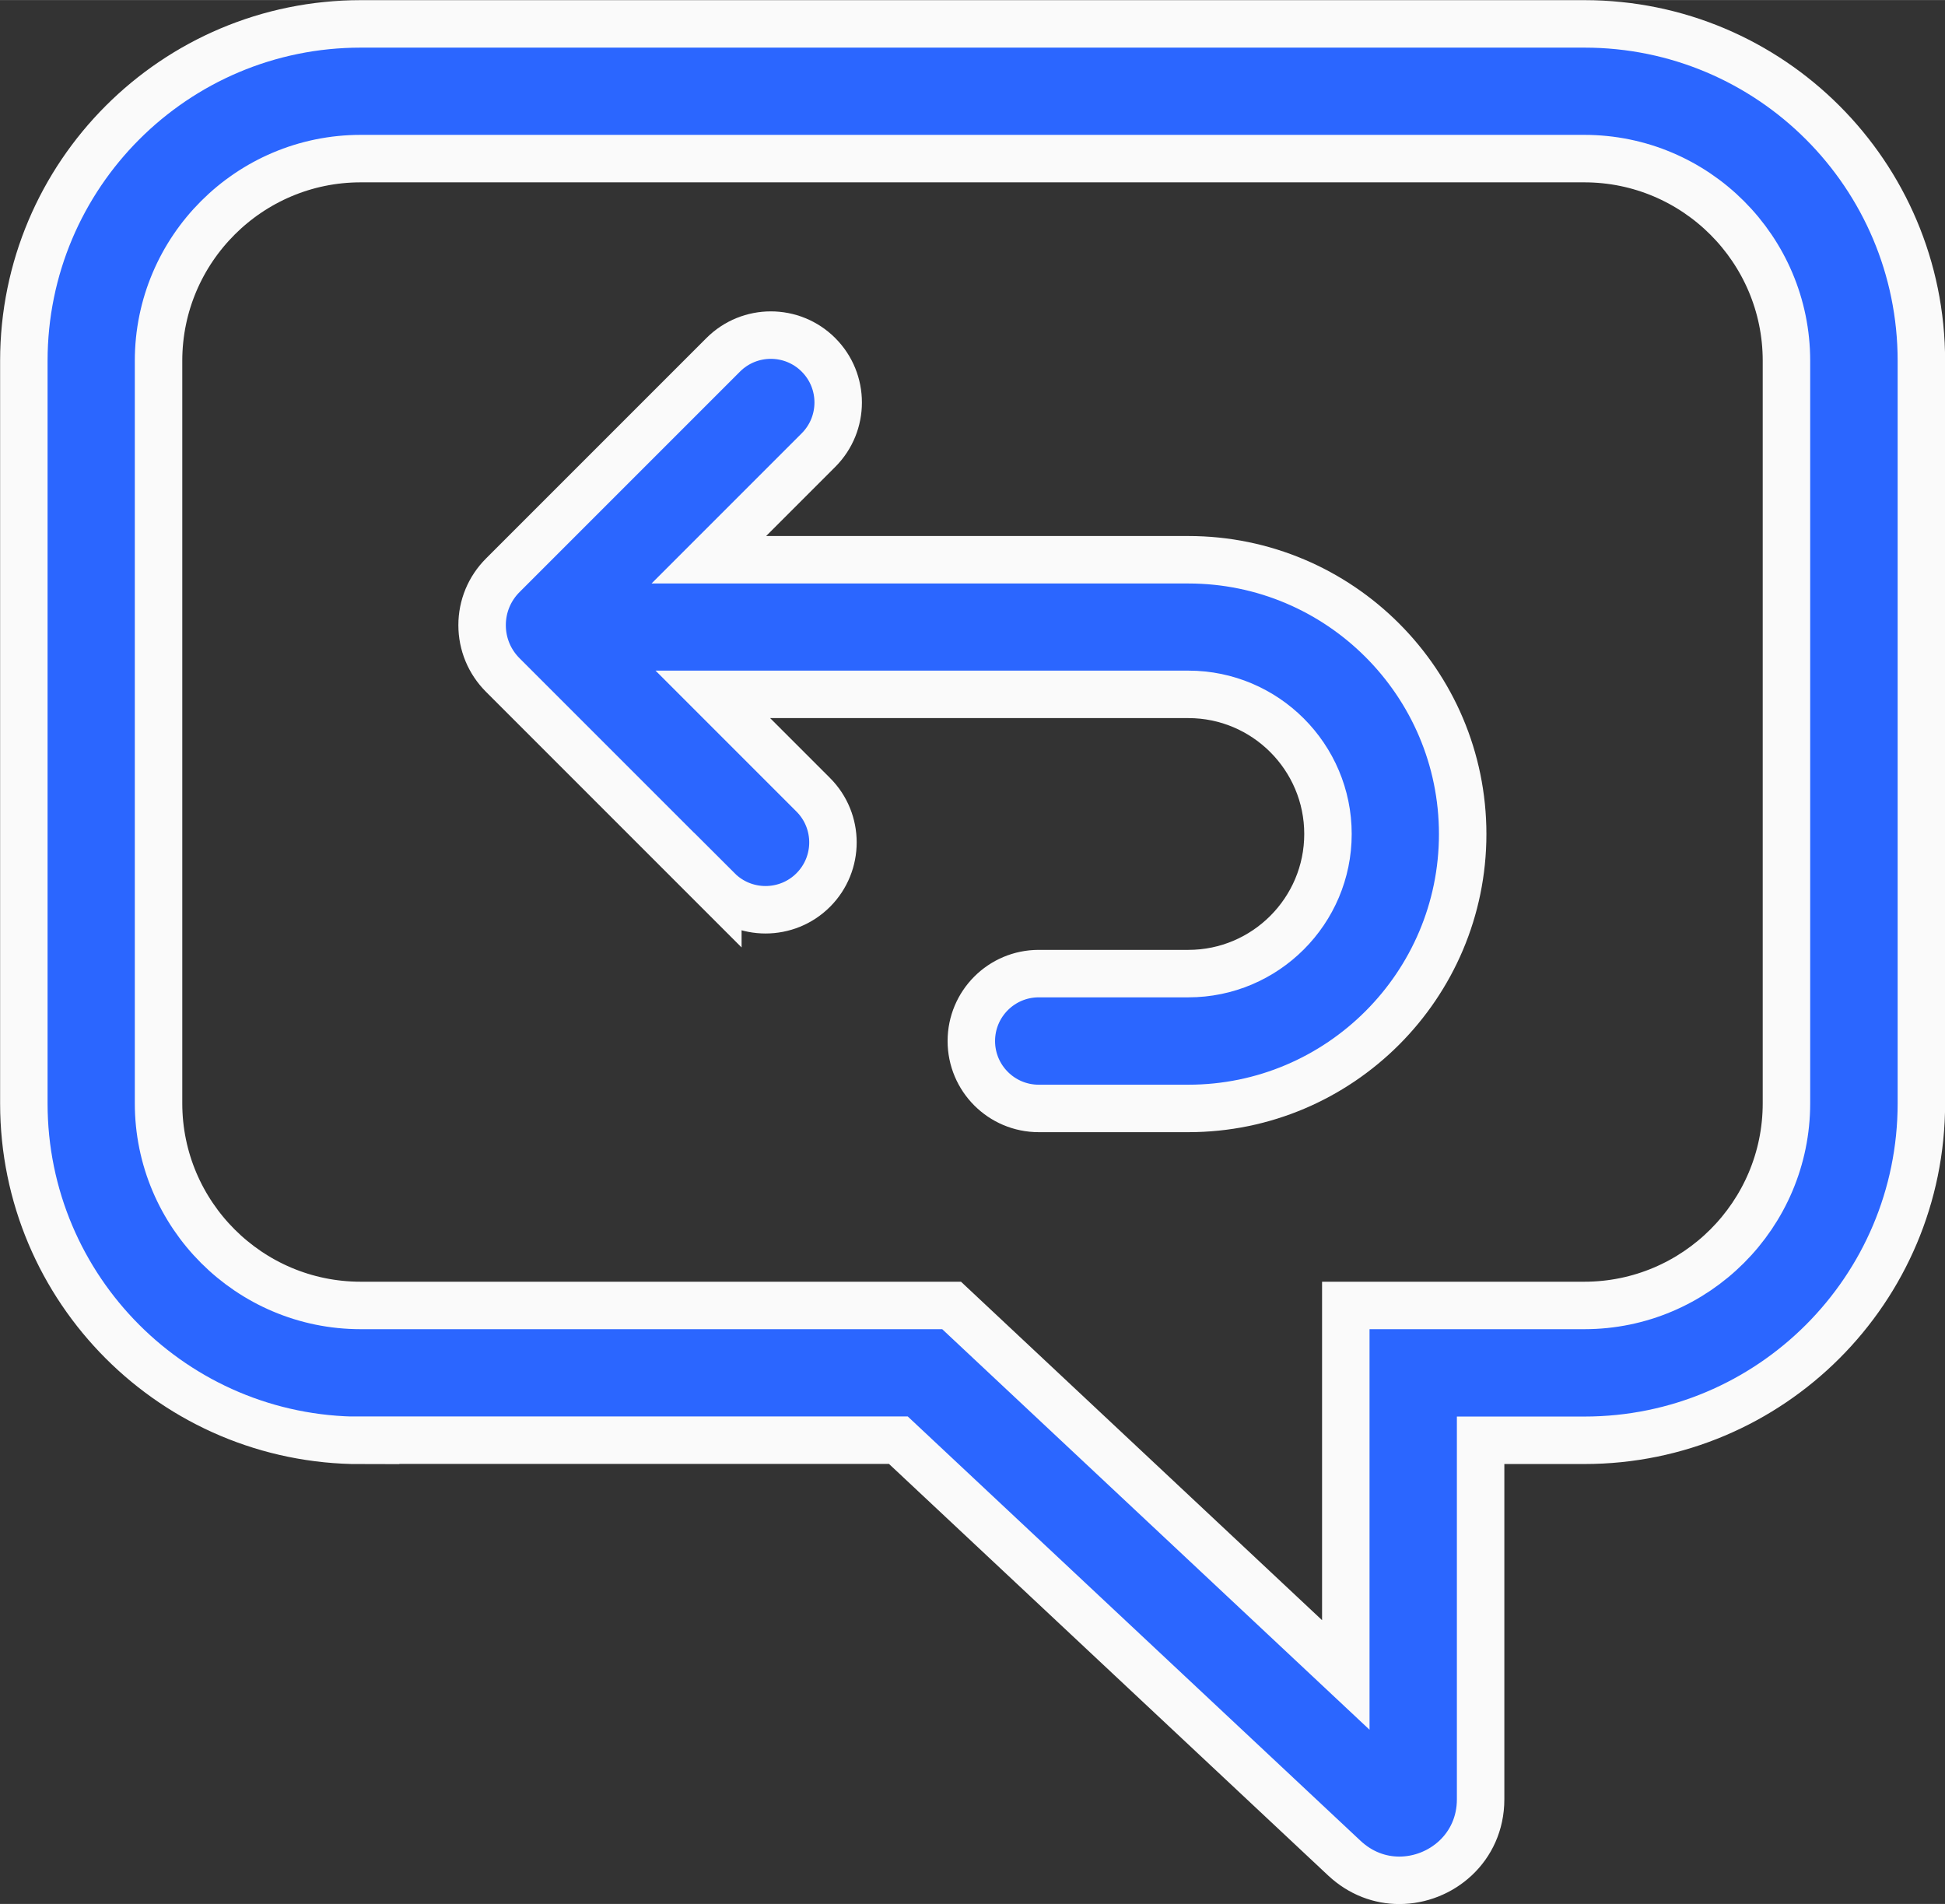
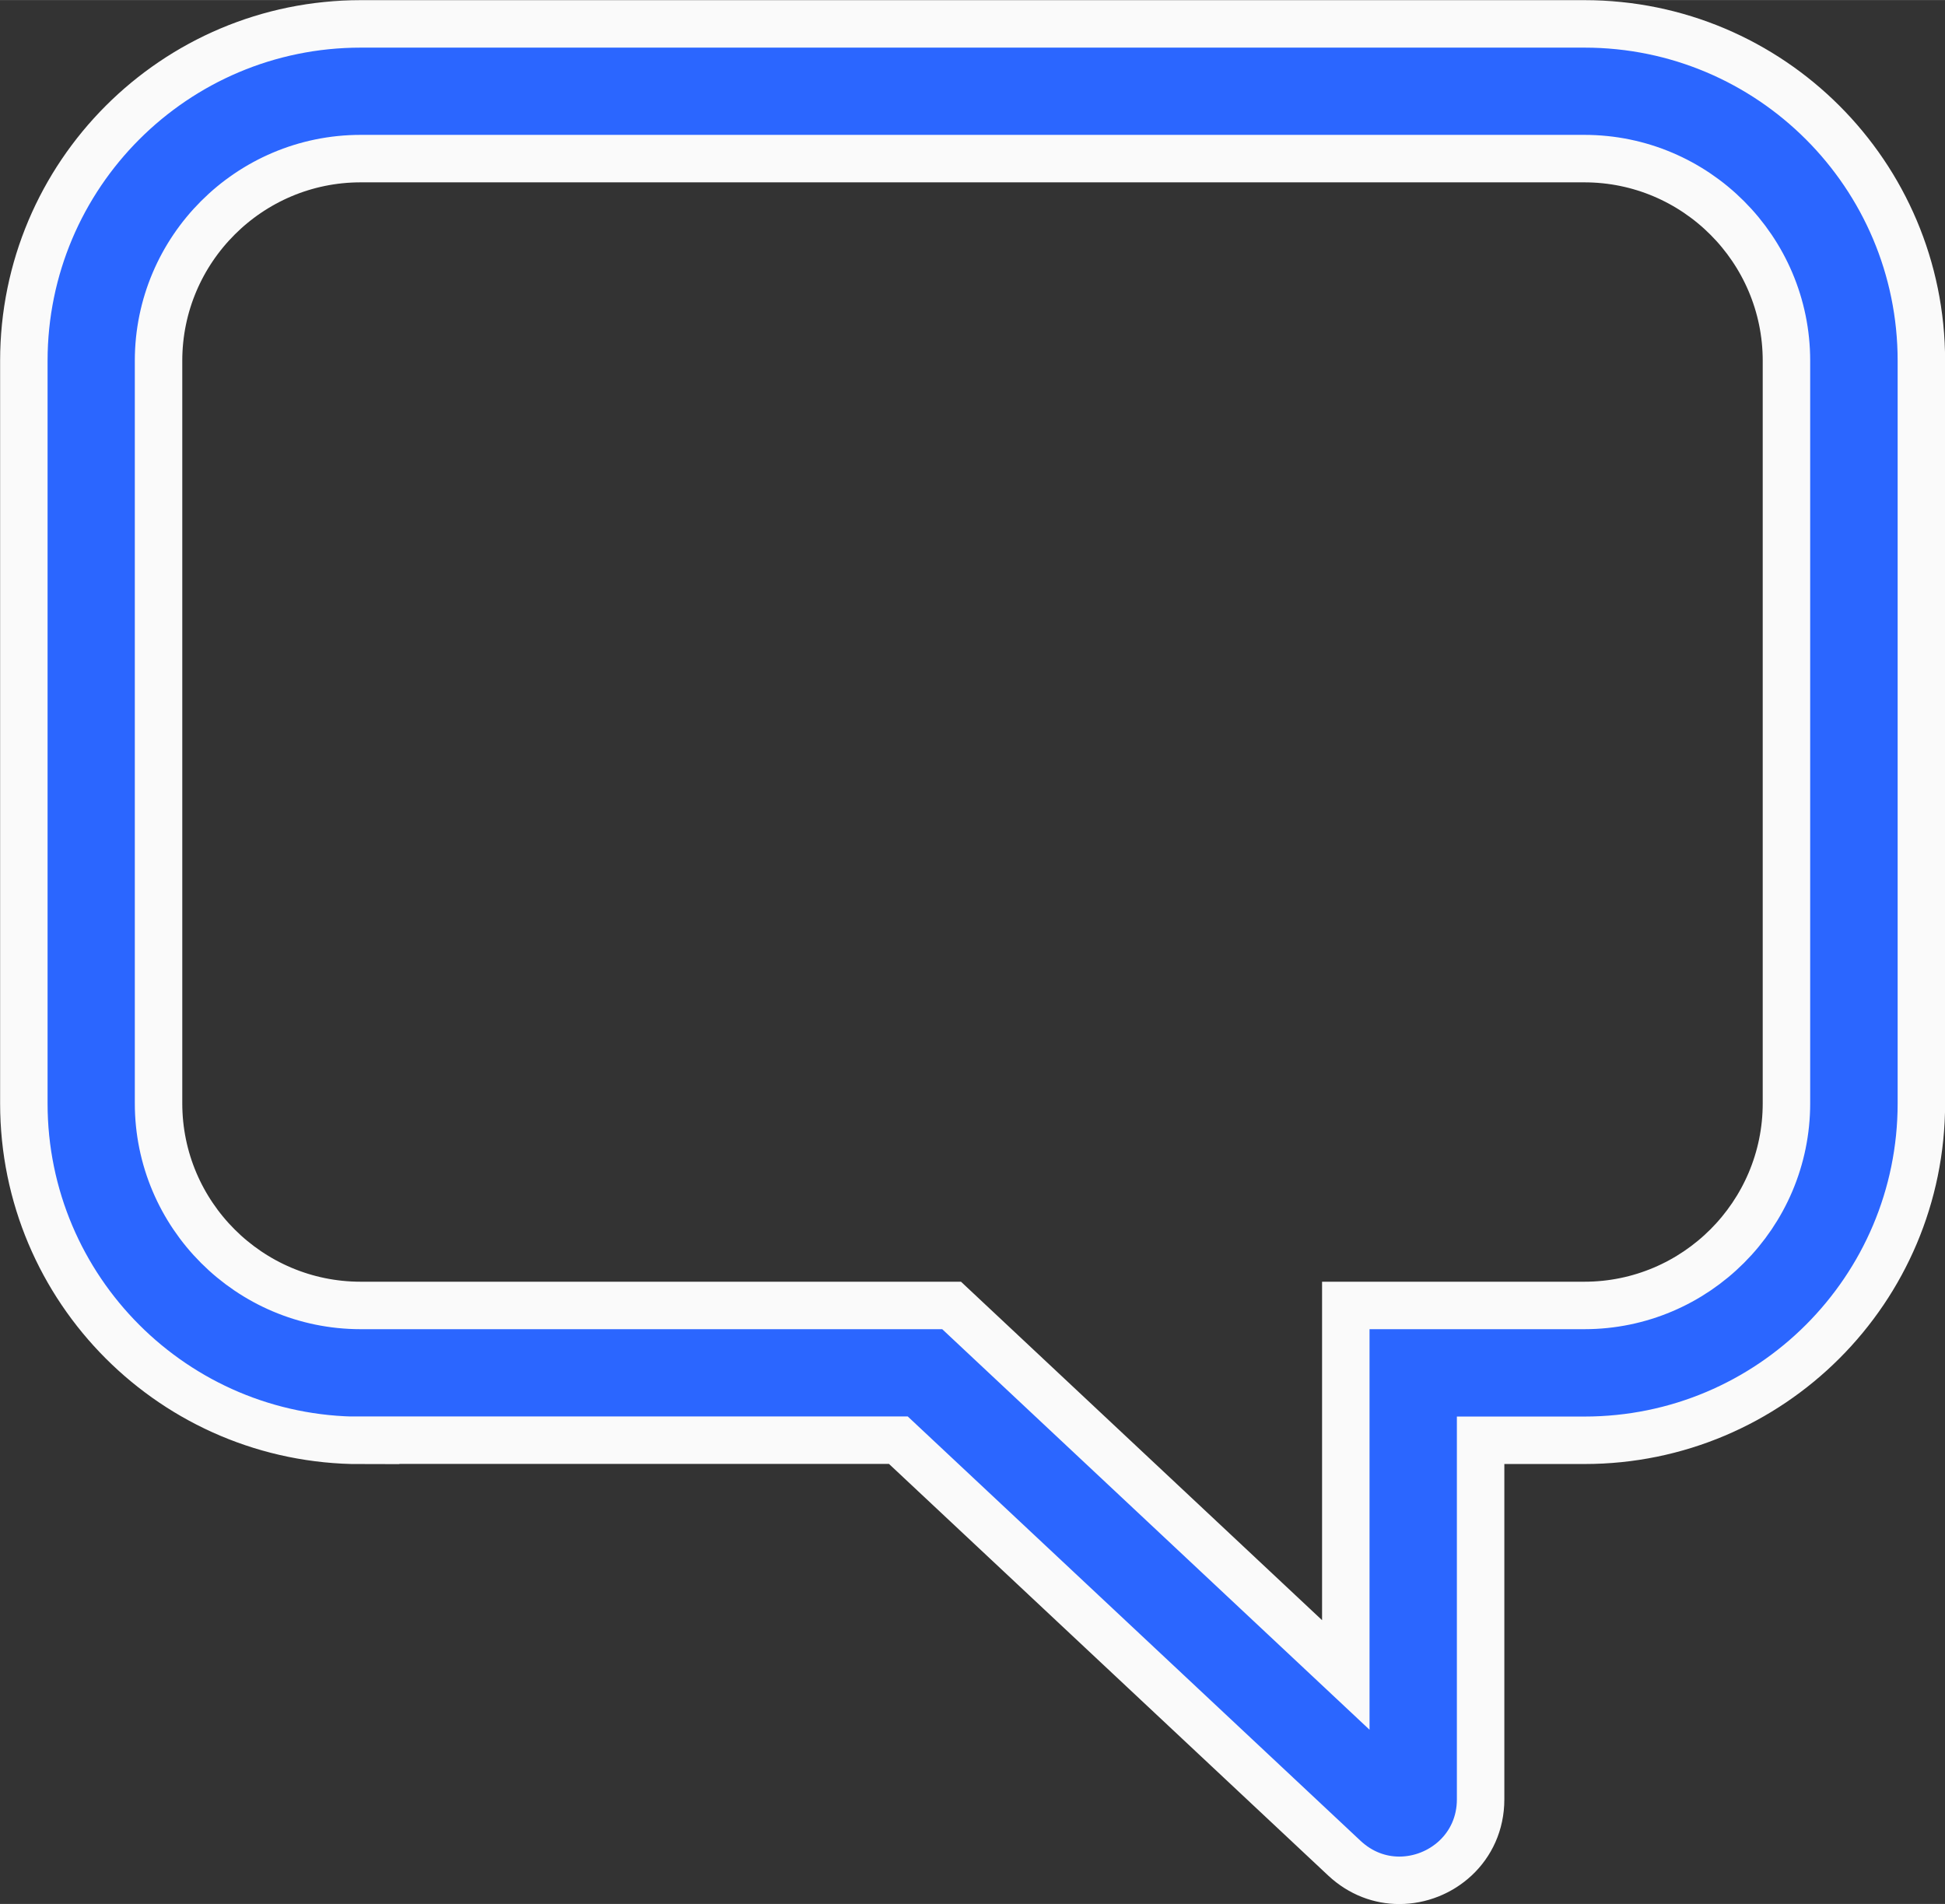
<svg xmlns="http://www.w3.org/2000/svg" xml:space="preserve" width="115.711mm" height="113.257mm" version="1.1" style="shape-rendering:geometricPrecision; text-rendering:geometricPrecision; image-rendering:optimizeQuality; fill-rule:evenodd; clip-rule:evenodd" viewBox="0 0 174.57 170.86">
  <rect x="0" y="0" width="174.57" height="170.86" fill="#333333" stroke="none" />
  <defs>
    <style type="text/css">
   
    .str0 {stroke:#FAFAFA;stroke-width:4.26;stroke-miterlimit:22.926}
    .fil0 {fill:#2B66FF;fill-rule:nonzero}
   
  </style>
  </defs>
  <g id="Capa_x0020_1">
    <g id="_2345779513552">
      <g id="Layer_4">
        <g>
          <path class="fil0 str0" d="M32.37 129.24l48.26 0 40.04 37.52c1.46,1.36 3.2,1.98 4.92,1.98 3.74,0 7.3,-2.91 7.3,-7.27l0 -32.22 9.32 0c16.7,0 30.24,-13.54 30.24,-30.24l0 -66.63c0,-16.7 -13.54,-30.24 -30.24,-30.24l-109.83 0c-16.7,0 -30.24,13.54 -30.24,30.24l0 66.64c0,16.7 13.54,30.24 30.24,30.24zm-18.14 -96.87c0,-10 8.14,-18.14 18.14,-18.14l109.83 0c10,0 18.14,8.14 18.14,18.14l0 66.64c0,10 -8.14,18.14 -18.14,18.14l-21.41 0 0 33.16 -35.38 -33.16 -53.04 0c-10,0 -18.14,-8.14 -18.14,-18.14l0 -66.64z" />
-           <path class="fil0 str0" d="M64.43 79.87c1.18,1.18 2.73,1.77 4.28,1.77 1.55,0 3.1,-0.59 4.28,-1.77 2.36,-2.36 2.36,-6.19 0,-8.55l-9.01 -9.01 42.68 -0c6.91,0 12.53,5.62 12.53,12.53 0,6.91 -5.62,12.53 -12.53,12.53l-13.43 0c-3.34,0 -6.05,2.71 -6.05,6.05 0,3.34 2.71,6.05 6.05,6.05l13.43 -0c13.58,0 24.62,-11.05 24.62,-24.62 0,-13.58 -11.05,-24.62 -24.62,-24.62l-43.04 0 9.84 -9.84c2.36,-2.36 2.36,-6.19 0,-8.55 -2.36,-2.36 -6.19,-2.36 -8.55,0l-19.78 19.78c-1.2,1.2 -1.86,2.79 -1.86,4.48 0,1.69 0.66,3.28 1.86,4.48l19.3 19.3z" />
        </g>
      </g>
    </g>
  </g>
</svg>